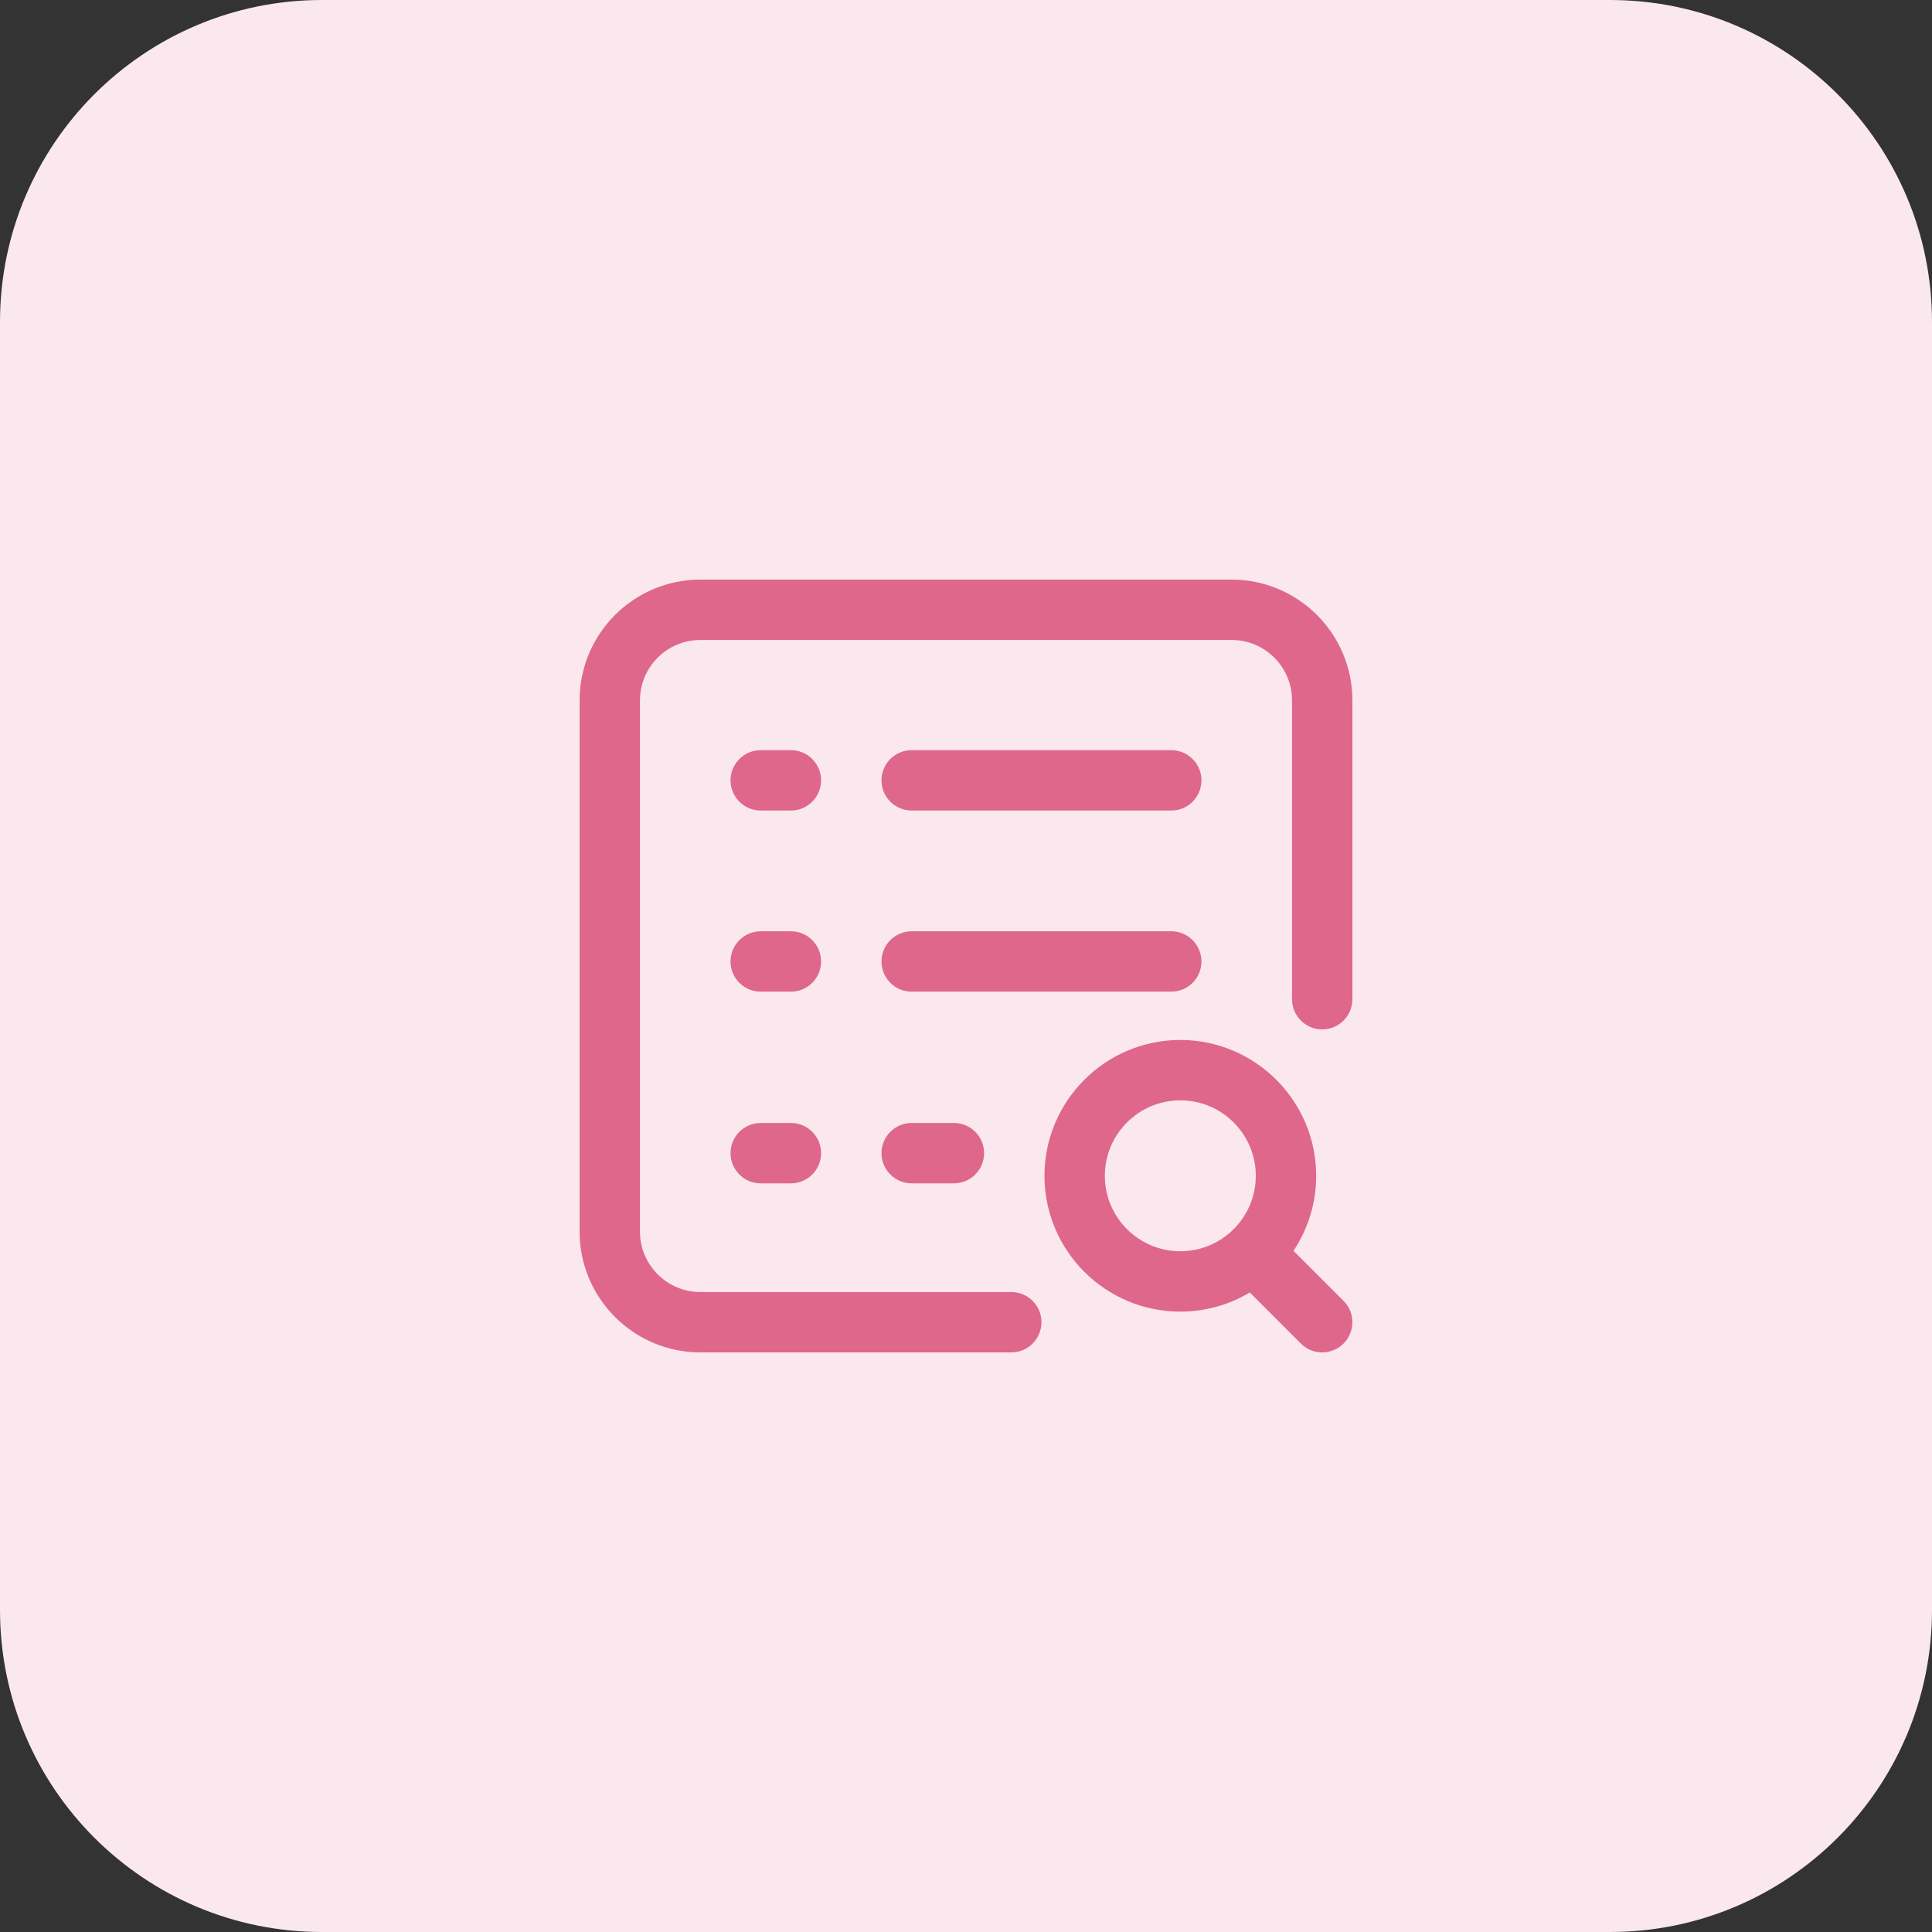
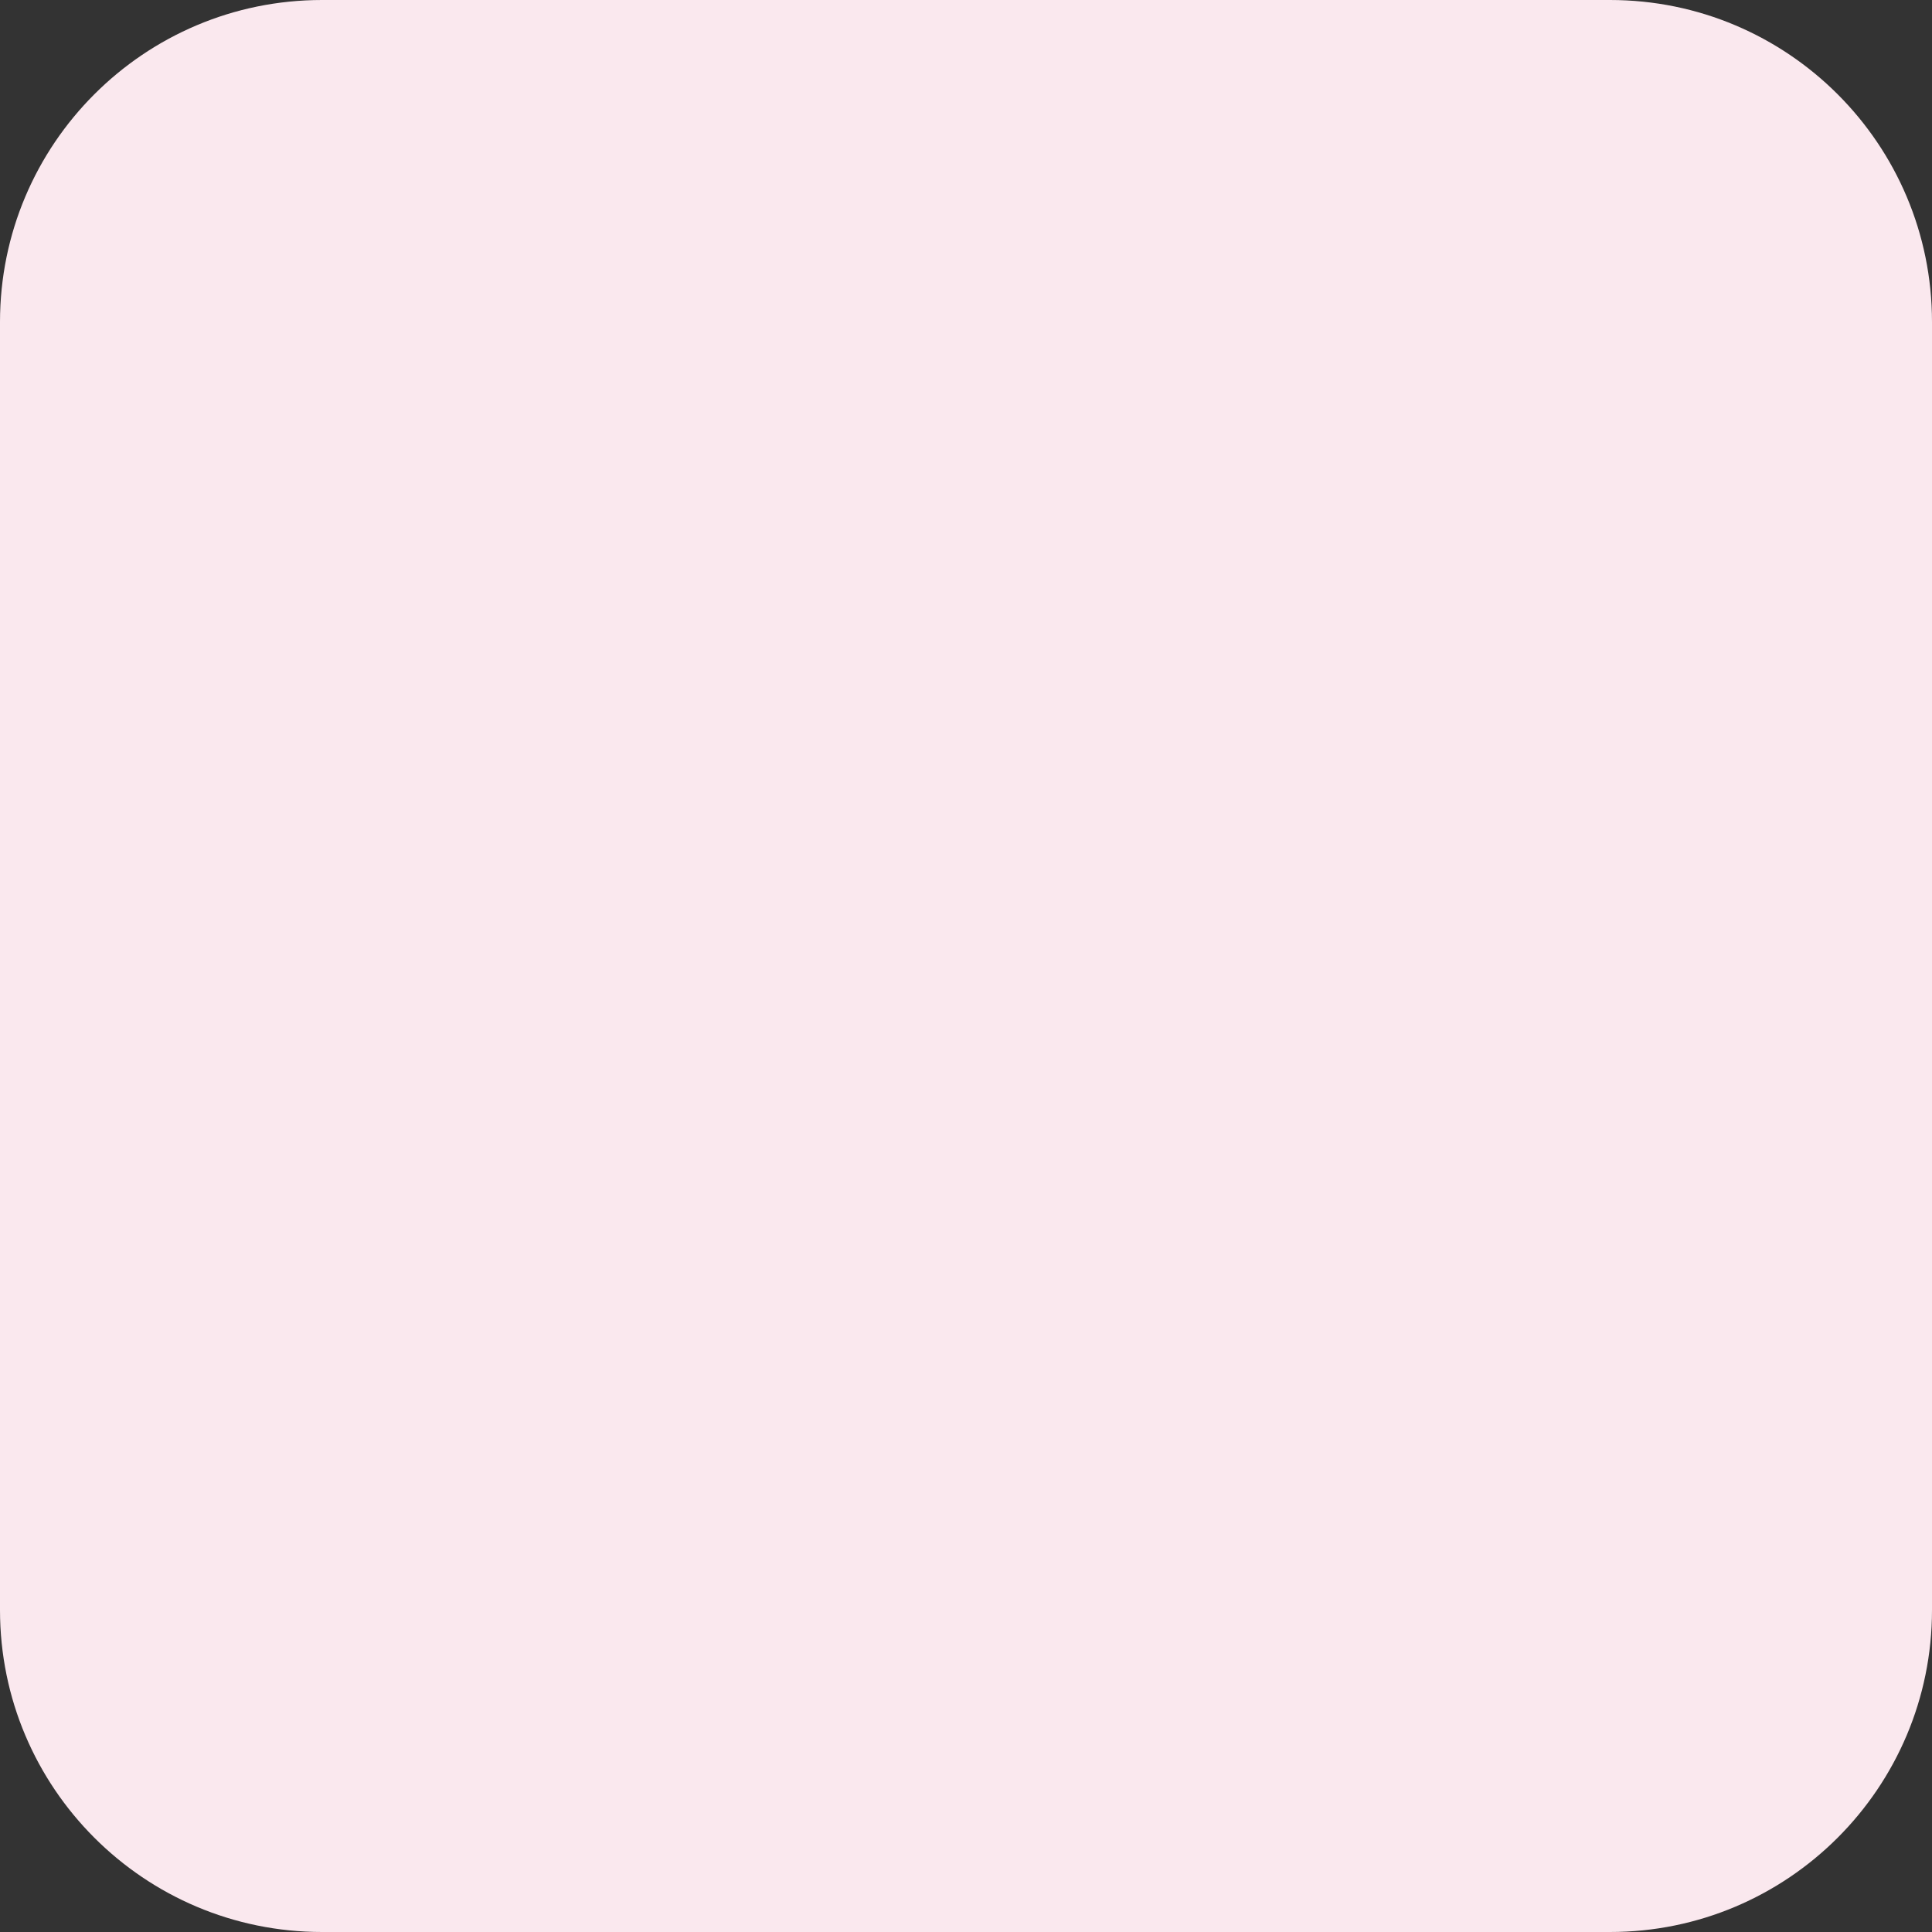
<svg xmlns="http://www.w3.org/2000/svg" width="60px" height="60px">
  <rect width="100%" height="100%" fill="#333333" stroke="none" />
  <path fill-rule="evenodd" fill="rgb(250, 232, 238)" d="M-0.000,10.000 C-0.000,4.477 4.477,-0.000 10.000,-0.000 L50.000,-0.000 C55.523,-0.000 60.000,4.477 60.000,10.000 L60.000,50.000 C60.000,55.523 55.523,60.000 50.000,60.000 L10.000,60.000 C4.477,60.000 -0.000,55.523 -0.000,50.000 L-0.000,10.000 Z" />
-   <path fill-rule="evenodd" fill="rgb(223, 103, 140)" d="M24.562,36.750 L23.625,36.750 C23.107,36.750 22.687,36.330 22.687,35.812 C22.687,35.295 23.107,34.875 23.625,34.875 L24.562,34.875 C25.080,34.875 25.500,35.295 25.500,35.812 C25.500,36.330 25.080,36.750 24.562,36.750 ZM24.562,25.172 L23.625,25.172 C23.107,25.172 22.687,24.752 22.687,24.234 C22.687,23.716 23.107,23.297 23.625,23.297 L24.562,23.297 C25.080,23.297 25.500,23.716 25.500,24.234 C25.500,24.752 25.080,25.172 24.562,25.172 ZM24.562,30.797 L23.625,30.797 C23.107,30.797 22.687,30.377 22.687,29.859 C22.687,29.341 23.107,28.922 23.625,28.922 L24.562,28.922 C25.080,28.922 25.500,29.341 25.500,29.859 C25.500,30.377 25.080,30.797 24.562,30.797 ZM41.062,31.969 C40.545,31.969 40.125,31.549 40.125,31.031 L40.125,21.750 C40.125,20.716 39.284,19.875 38.250,19.875 L21.750,19.875 C20.716,19.875 19.875,20.716 19.875,21.750 L19.875,38.250 C19.875,39.284 20.716,40.125 21.750,40.125 L31.406,40.125 C31.924,40.125 32.344,40.544 32.344,41.062 C32.344,41.580 31.924,42.000 31.406,42.000 L21.750,42.000 C19.682,42.000 18.000,40.317 18.000,38.250 L18.000,21.750 C18.000,19.682 19.682,18.000 21.750,18.000 L38.250,18.000 C40.318,18.000 42.000,19.682 42.000,21.750 L42.000,31.031 C42.000,31.549 41.580,31.969 41.062,31.969 ZM28.312,34.875 L29.625,34.875 C30.143,34.875 30.562,35.295 30.562,35.812 C30.562,36.330 30.143,36.750 29.625,36.750 L28.312,36.750 C27.795,36.750 27.375,36.330 27.375,35.812 C27.375,35.295 27.795,34.875 28.312,34.875 ZM36.375,25.172 L28.312,25.172 C27.795,25.172 27.375,24.752 27.375,24.234 C27.375,23.716 27.795,23.297 28.312,23.297 L36.375,23.297 C36.893,23.297 37.312,23.716 37.312,24.234 C37.312,24.752 36.893,25.172 36.375,25.172 ZM36.375,30.797 L28.312,30.797 C27.795,30.797 27.375,30.377 27.375,29.859 C27.375,29.341 27.795,28.922 28.312,28.922 L36.375,28.922 C36.893,28.922 37.312,29.341 37.312,29.859 C37.312,30.377 36.893,30.797 36.375,30.797 ZM36.656,32.297 C38.982,32.297 40.875,34.189 40.875,36.516 C40.875,37.376 40.616,38.177 40.171,38.846 L41.725,40.399 C42.091,40.765 42.091,41.359 41.725,41.725 C41.542,41.908 41.302,42.000 41.062,42.000 C40.823,42.000 40.583,41.908 40.399,41.725 L38.814,40.139 C38.182,40.517 37.444,40.734 36.656,40.734 C34.330,40.734 32.437,38.842 32.437,36.516 C32.437,34.189 34.330,32.297 36.656,32.297 ZM36.656,38.859 C37.949,38.859 39.000,37.808 39.000,36.516 C39.000,35.223 37.949,34.172 36.656,34.172 C35.364,34.172 34.312,35.223 34.312,36.516 C34.312,37.808 35.364,38.859 36.656,38.859 Z" />
</svg>